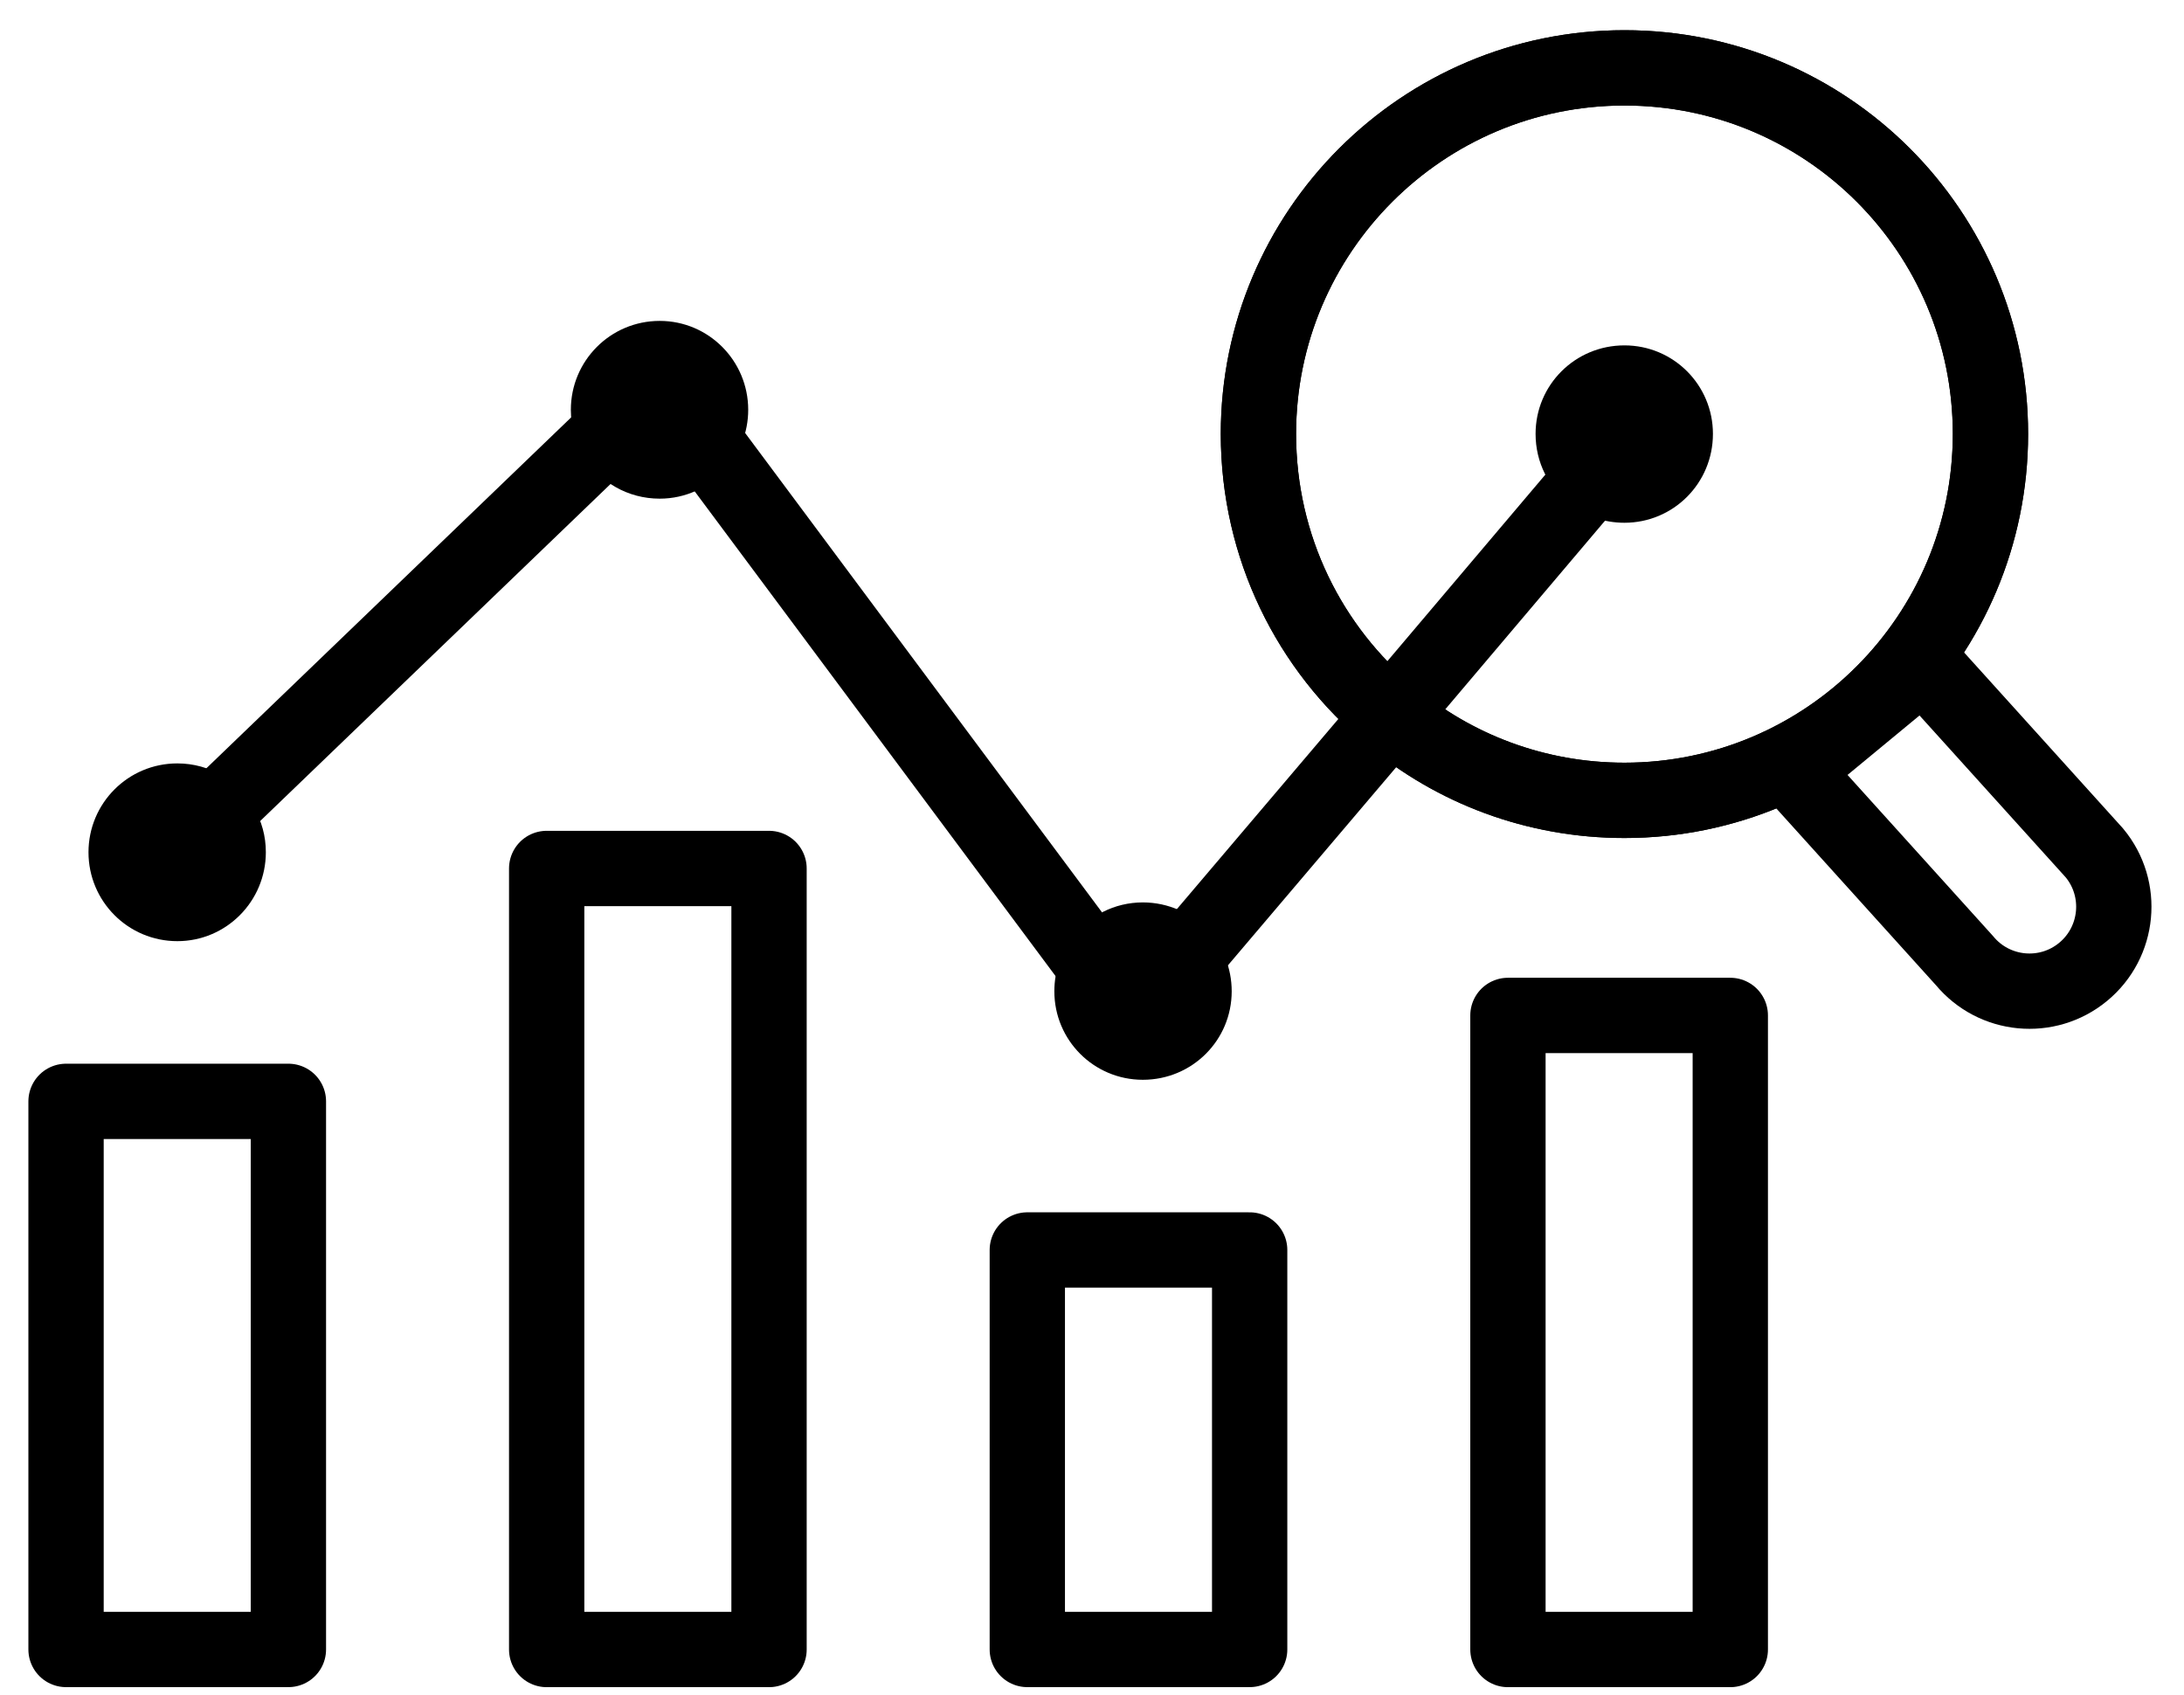
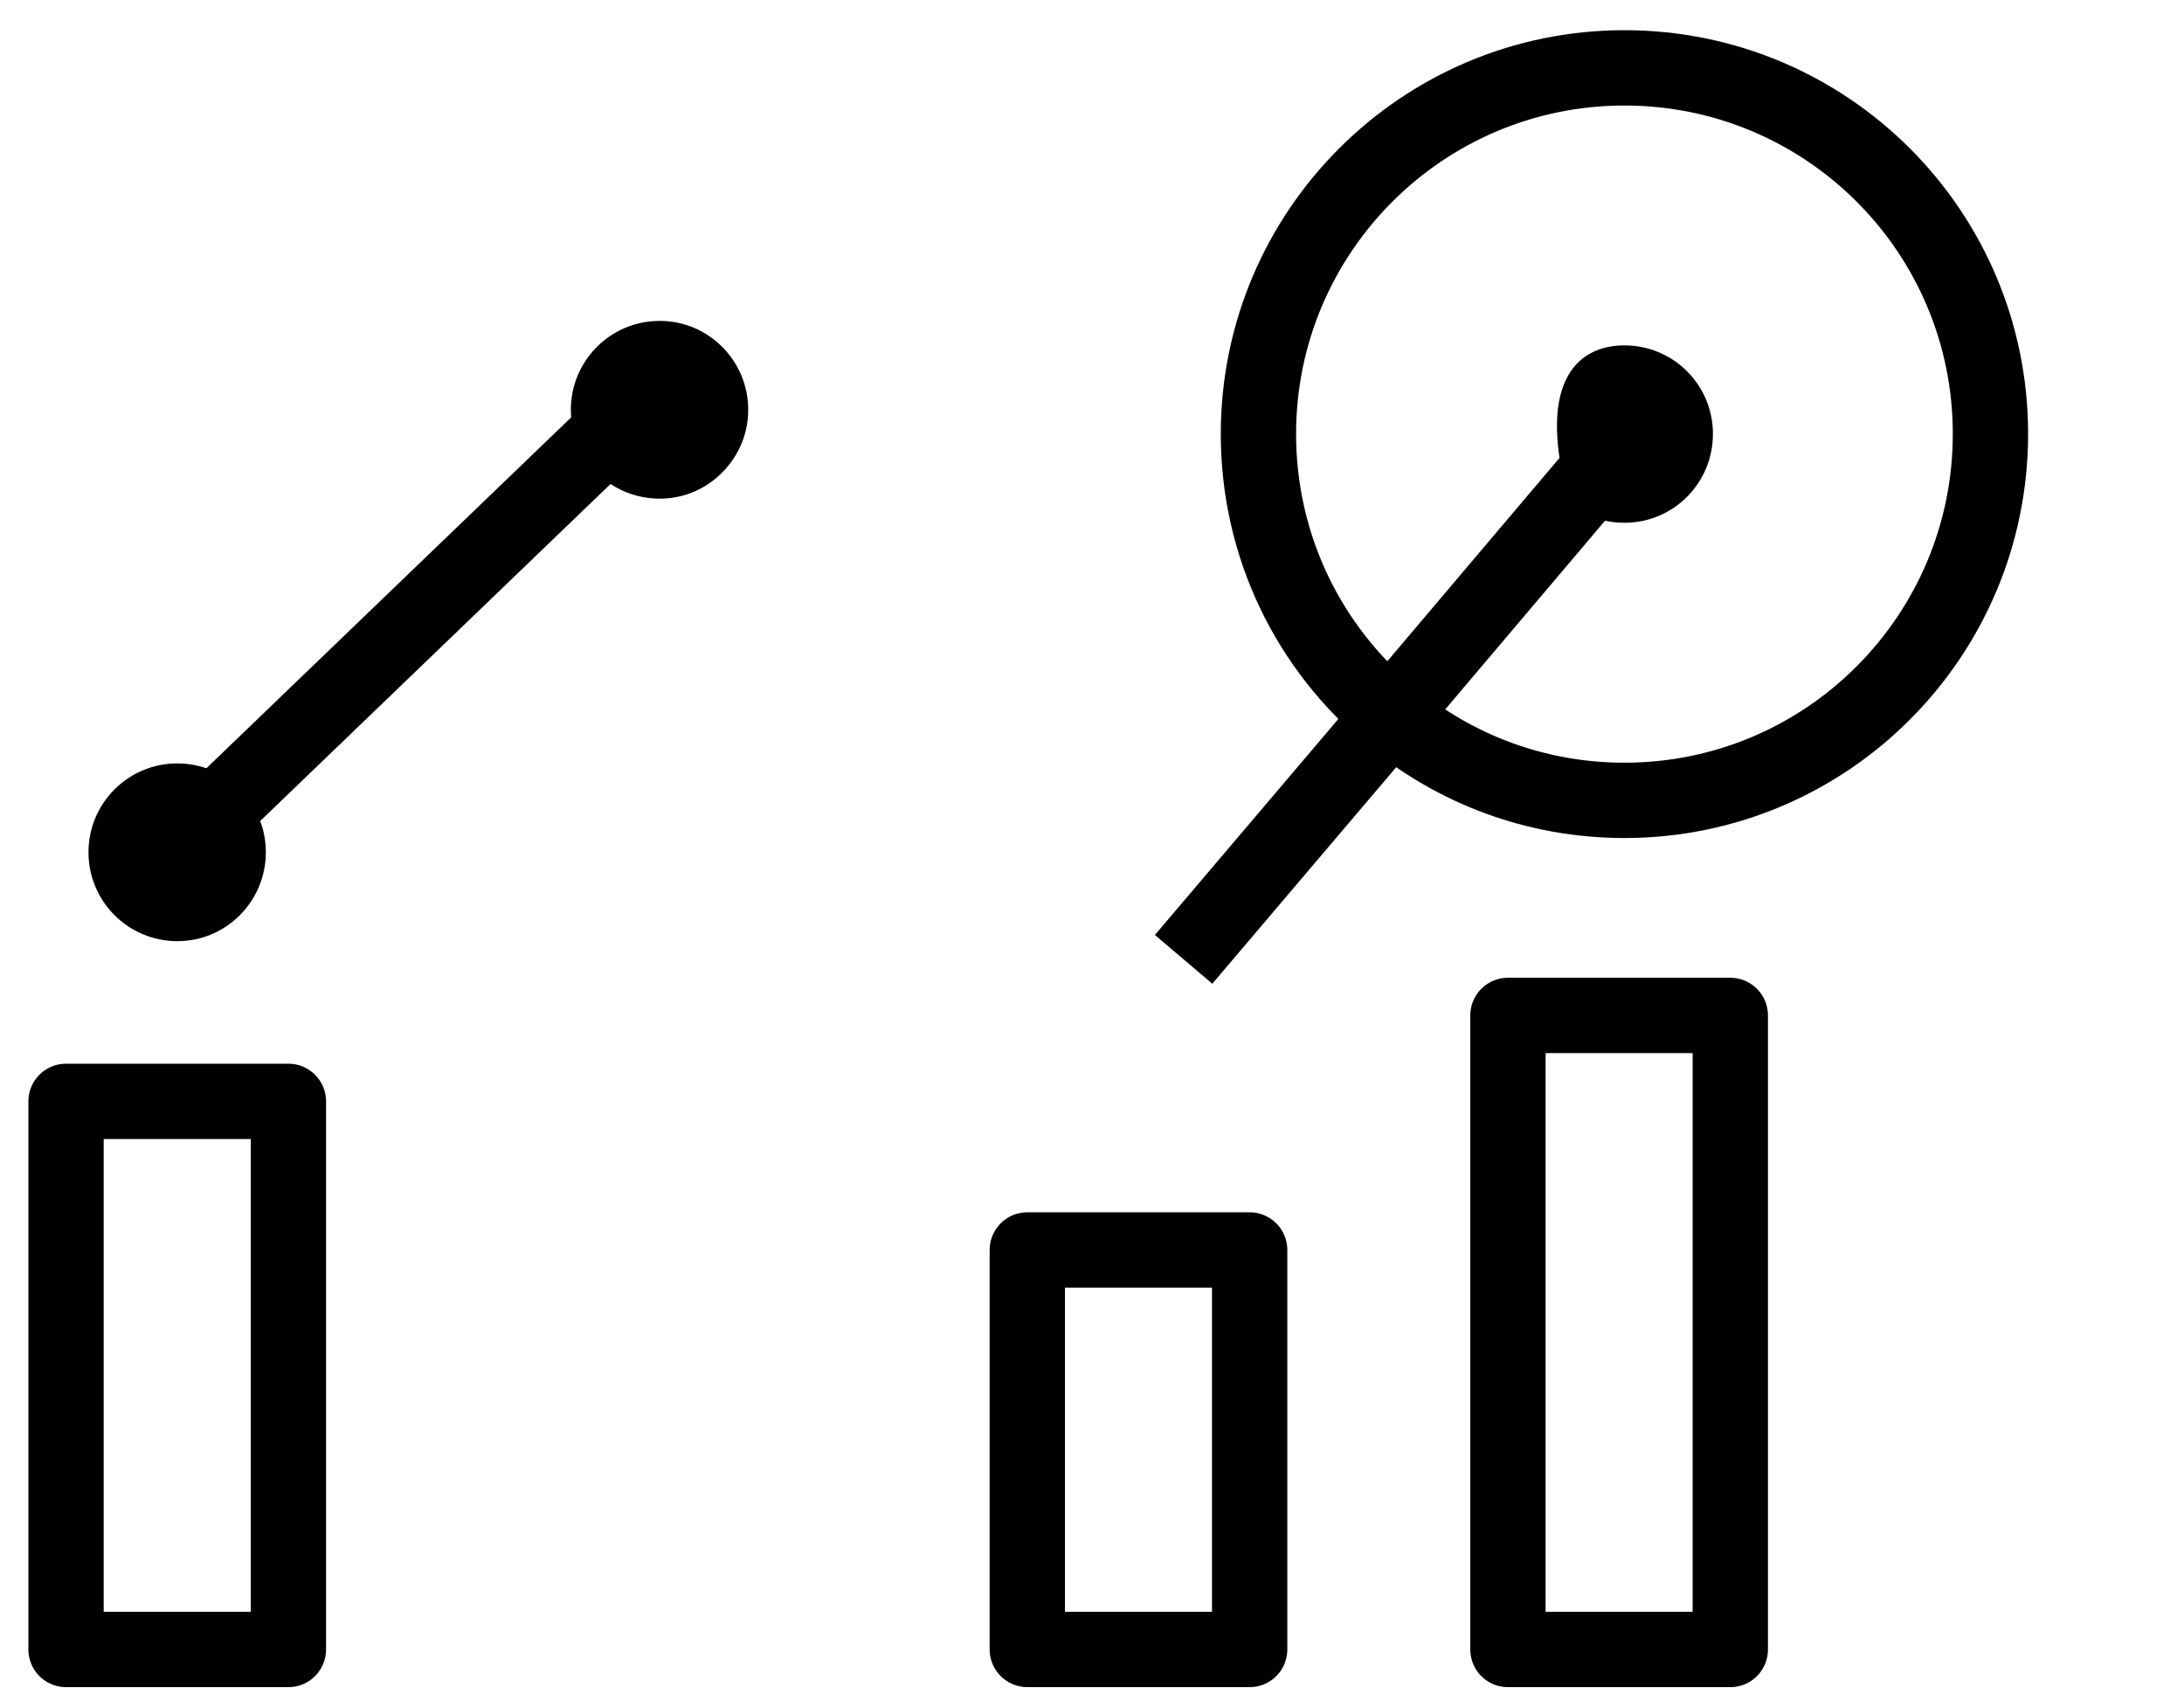
<svg xmlns="http://www.w3.org/2000/svg" width="58" height="45" viewBox="0 0 58 45" fill="none">
-   <path d="M32.71 26.322C32.71 27.622 31.66 28.672 30.35 28.672C29.05 28.672 28 27.622 28 26.322C28 25.782 28.18 25.272 28.5 24.872C28.92 24.322 29.59 23.962 30.35 23.962C31.03 23.962 31.65 24.252 32.08 24.712C32.47 25.122 32.71 25.702 32.71 26.322Z" fill="black" />
-   <path d="M28.5 24.872L19.26 12.462" stroke="black" stroke-width="2" stroke-linecap="square" stroke-linejoin="round" />
  <path d="M32.08 24.712L36.93 19.002L41.69 13.382" stroke="black" stroke-width="2" stroke-linecap="square" stroke-linejoin="round" />
  <path d="M15.52 12.132L5.019 22.232" stroke="black" stroke-width="2" stroke-linecap="square" stroke-linejoin="round" />
  <path d="M7.659 29.245H1.754V43.799H7.659V29.245Z" stroke="black" stroke-width="2" stroke-linecap="round" stroke-linejoin="round" />
-   <path d="M20.423 23.061H14.518V43.8H20.423V23.061Z" stroke="black" stroke-width="2" stroke-linecap="round" stroke-linejoin="round" />
  <path d="M33.187 33.191H27.282V43.799H33.187V33.191Z" stroke="black" stroke-width="2" stroke-linecap="round" stroke-linejoin="round" />
  <path d="M45.951 26.963H40.046V43.8H45.951V26.963Z" stroke="black" stroke-width="2" stroke-linecap="round" stroke-linejoin="round" />
  <path d="M7.06 22.631C7.06 23.931 6.01 24.991 4.71 24.991C3.4 24.991 2.35 23.931 2.35 22.631C2.35 21.331 3.4 20.271 4.71 20.271C5.58 20.271 6.34 20.741 6.74 21.451C6.95 21.801 7.06 22.201 7.06 22.631Z" fill="black" />
  <path d="M19.87 10.881C19.87 11.491 19.64 12.041 19.26 12.461C18.83 12.941 18.21 13.241 17.52 13.241C16.67 13.241 15.93 12.801 15.52 12.131C15.29 11.771 15.16 11.341 15.16 10.881C15.16 9.581 16.21 8.521 17.52 8.521C18.82 8.521 19.87 9.581 19.87 10.881Z" fill="black" />
-   <path d="M43.14 1.802C37.77 1.802 33.42 6.162 33.42 11.522C33.42 14.532 34.78 17.222 36.93 19.002C38.61 20.412 40.78 21.252 43.14 21.252C48.51 21.252 52.86 16.892 52.86 11.522C52.86 6.152 48.51 1.802 43.14 1.802Z" stroke="black" stroke-width="2" stroke-miterlimit="10" />
-   <path d="M43.14 13.881C42.59 13.881 42.09 13.701 41.69 13.381C41.13 12.951 40.78 12.281 40.78 11.521C40.78 10.221 41.83 9.171 43.14 9.171C44.44 9.171 45.49 10.221 45.49 11.521C45.49 12.831 44.44 13.881 43.14 13.881Z" fill="black" />
-   <path d="M47.622 20.472L51.077 17.618L55.622 22.65C56.411 23.604 56.277 25.016 55.323 25.805C54.369 26.594 52.957 26.459 52.168 25.505L47.622 20.472Z" stroke="black" stroke-width="2" stroke-miterlimit="10" />
+   <path d="M43.14 13.881C42.59 13.881 42.09 13.701 41.69 13.381C40.78 10.221 41.83 9.171 43.14 9.171C44.44 9.171 45.49 10.221 45.49 11.521C45.49 12.831 44.44 13.881 43.14 13.881Z" fill="black" />
  <path d="M43.14 1.802C37.77 1.802 33.42 6.162 33.42 11.522C33.42 14.532 34.78 17.222 36.93 19.002C38.61 20.412 40.78 21.252 43.14 21.252C48.51 21.252 52.86 16.892 52.86 11.522C52.86 6.152 48.51 1.802 43.14 1.802Z" stroke="black" stroke-width="2" stroke-miterlimit="10" />
</svg>